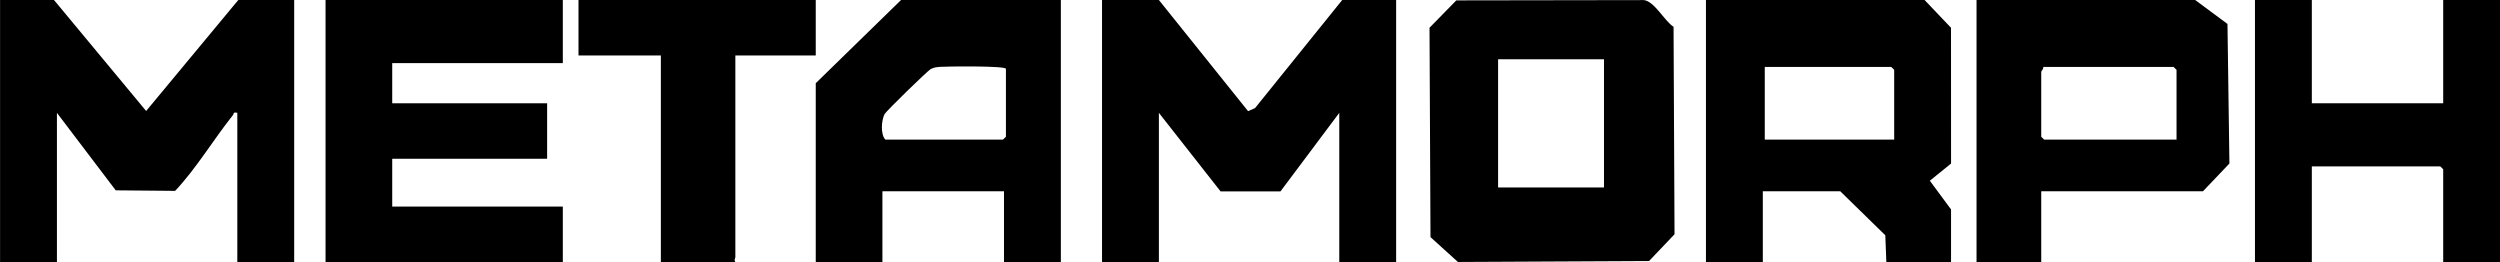
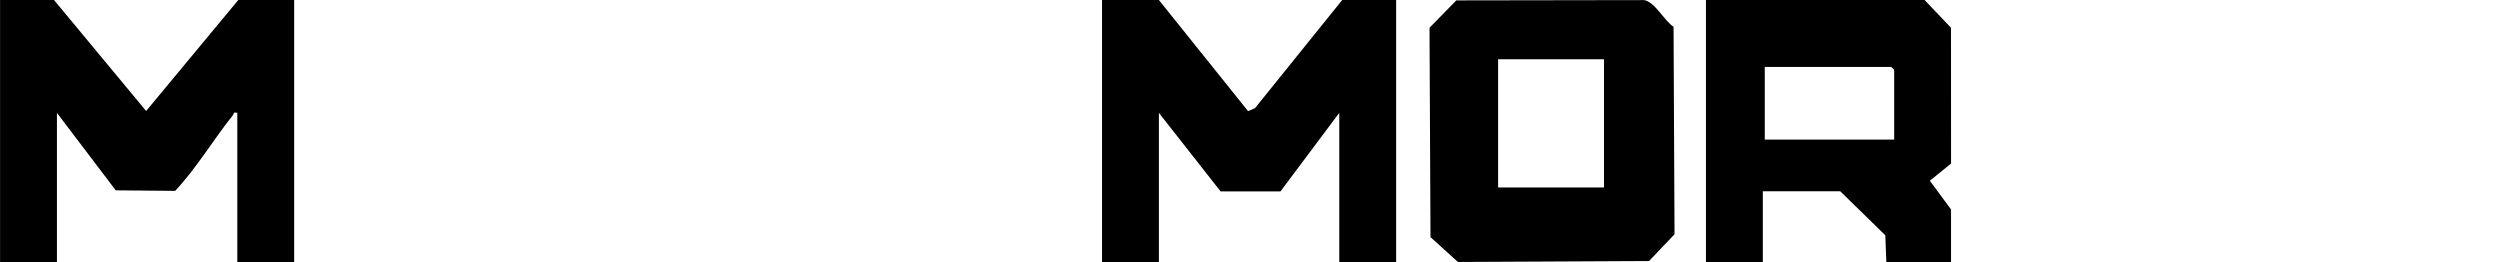
<svg xmlns="http://www.w3.org/2000/svg" width="353" height="37" viewBox="0 0 353 37" fill="none">
  <path d="M205.635 0.054L232.142 0.013C233.664 0.248 234.968 2.914 236.306 3.784L236.444 33.076L232.845 36.857L205.862 36.992L201.986 33.481L201.847 3.919L205.635 0.051V0.054ZM226.483 8.372H211.532V26.467H226.483V8.372Z" fill="black" />
  <path d="M163.635 0L176.229 15.694L177.209 15.267L189.521 0H197.135V37H189.106V15.934L180.798 27.029H172.348L163.635 15.934V37H155.606V0H163.635Z" fill="black" />
  <path d="M41.538 0V37H33.509V15.934C32.867 15.786 33.053 16.05 32.875 16.275C30.098 19.756 27.77 23.715 24.73 26.951L16.341 26.875L8.038 15.934V37H0.009V0H7.623L20.635 15.672L33.648 0H41.538Z" fill="black" />
  <path d="M275.487 37H266.351L266.207 33.224L259.845 27.007H248.909V37H240.88V0H271.75L275.482 3.921L275.49 23.091L272.494 25.517L275.487 29.573V37ZM267.458 19.715V9.858L267.043 9.453H249.185V19.715H267.458Z" fill="black" />
-   <path d="M79.469 0V8.912H55.382V14.584H77.254V22.416H55.382V29.168H79.469V37H45.968V0H79.469Z" fill="black" />
-   <path d="M149.792 0V37H141.763V27.007H124.597V37H115.184V11.748L127.227 0H149.792ZM142.04 9.723C142.04 9.269 133.526 9.372 132.751 9.439C132.194 9.49 131.937 9.493 131.414 9.755C131.004 9.96 125.118 15.702 124.907 16.102C124.456 16.955 124.298 18.946 125.01 19.713H141.621L142.037 19.308V9.72L142.04 9.723Z" fill="black" />
-   <path d="M288.223 27.007V37H279.087V0H309.957L314.519 3.381L314.794 23.086L311.061 27.007H288.22H288.223ZM307.327 19.715V9.858L306.911 9.453H288.5C288.588 9.717 288.223 10.039 288.223 10.128V19.31L288.638 19.715H307.327Z" fill="black" />
-   <path d="M326.43 0V14.584H344.98V0H353.009V37H344.98V23.901L344.565 23.496H326.43V37H318.401V0H326.43Z" fill="black" />
-   <path d="M115.184 0V7.832H103.832V36.325C103.832 36.49 103.611 36.738 103.832 37H93.312V7.832H81.683V0H115.184Z" fill="black" />
</svg>